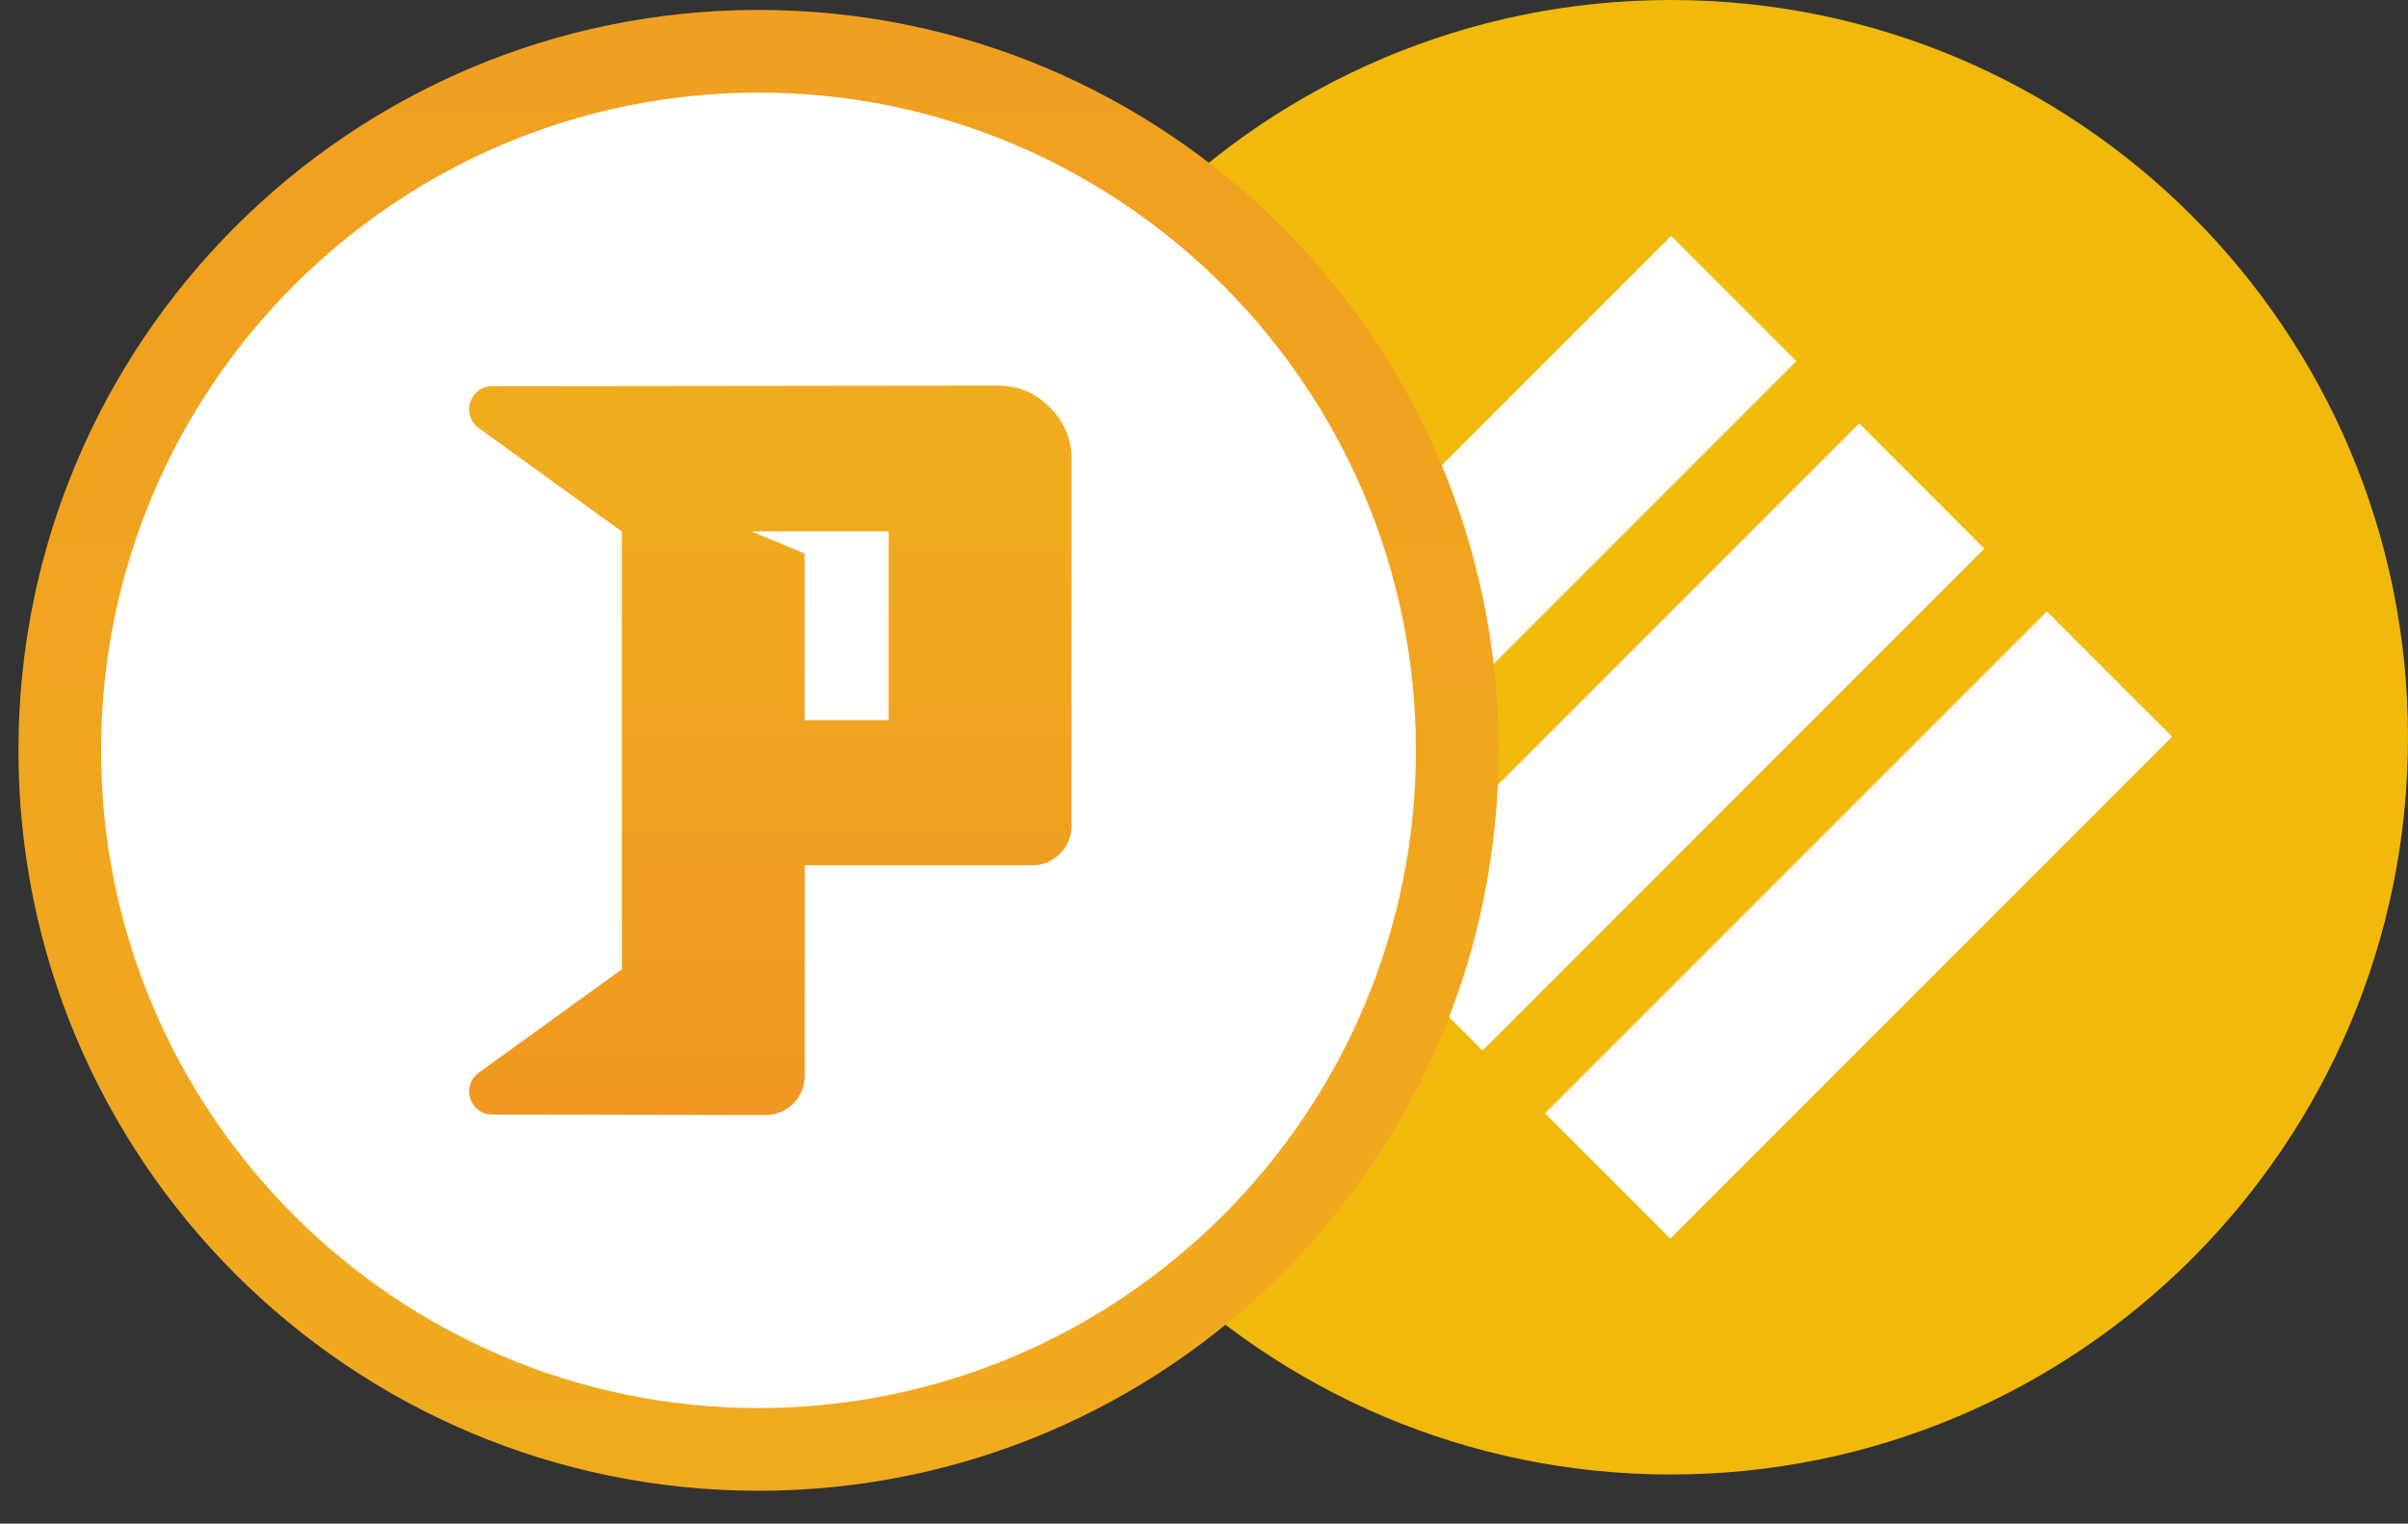
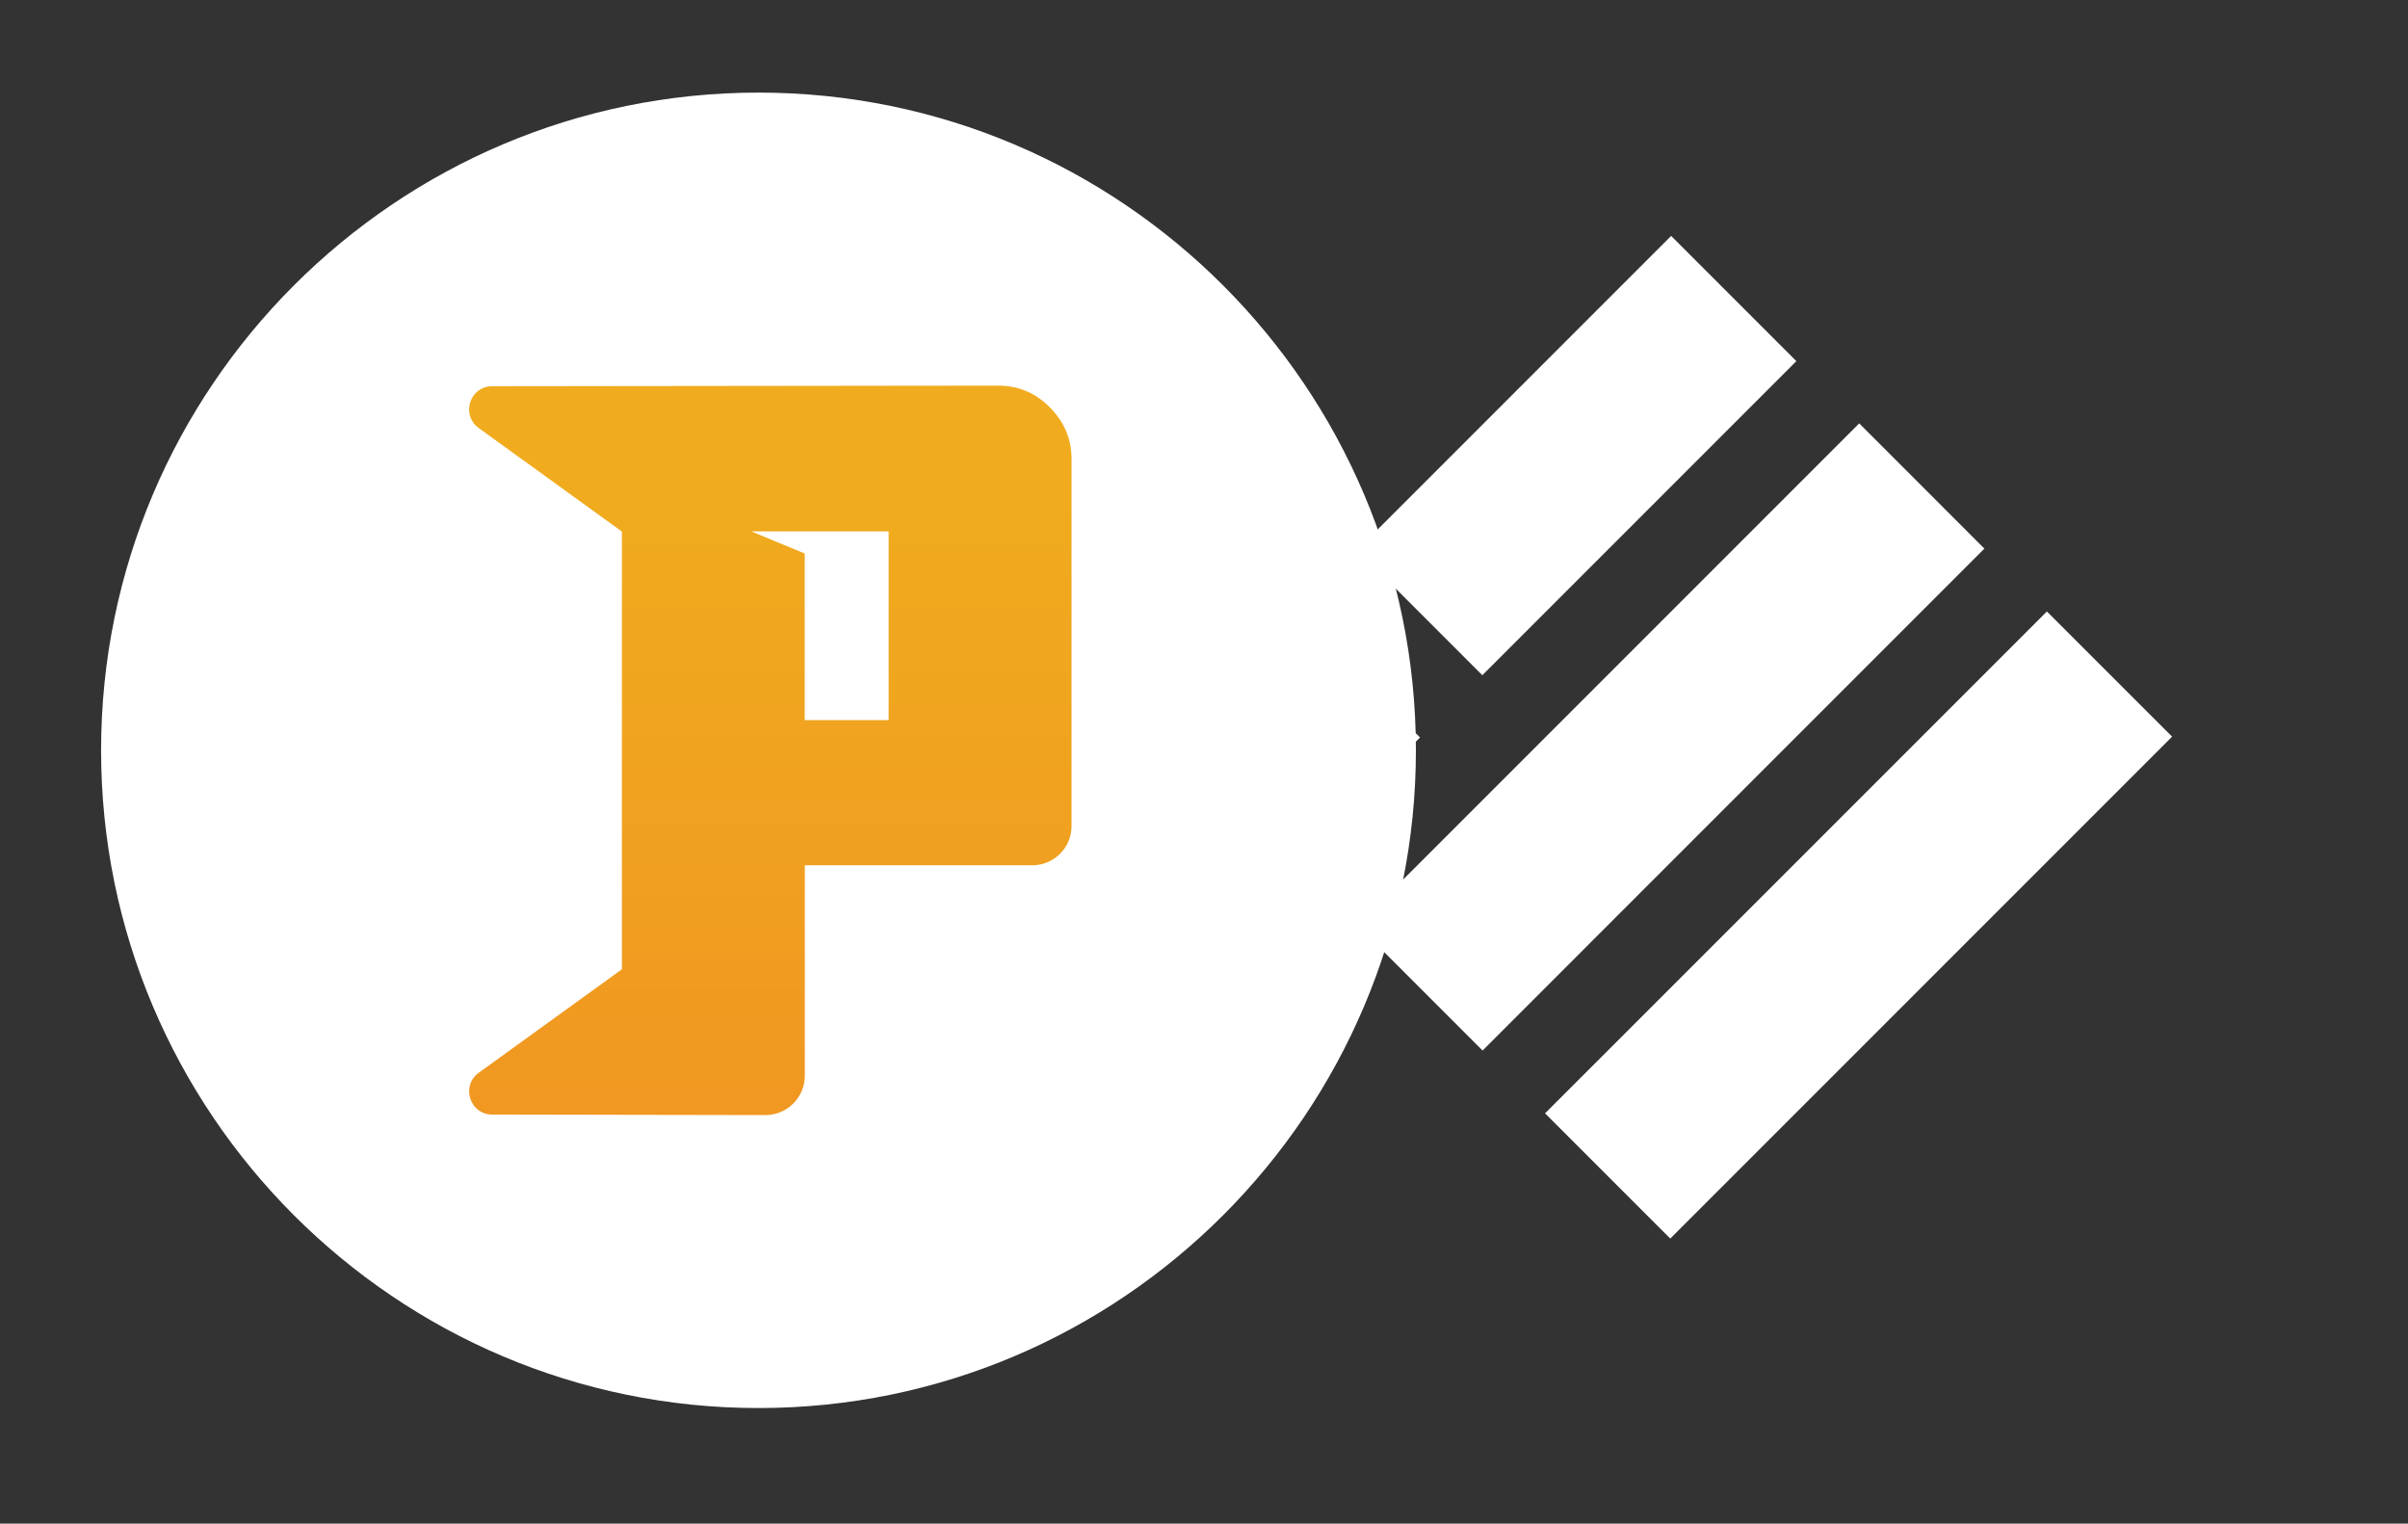
<svg xmlns="http://www.w3.org/2000/svg" width="49" height="31" viewBox="0 0 49 31" fill="none">
  <rect x="0" y="0" width="49" height="31" fill="#333333" stroke="none" />
-   <path d="M34 30C42.284 30 49 23.284 49 15C49 6.716 42.284 0 34 0C25.716 0 19 6.716 19 15C19 23.284 25.716 30 34 30Z" fill="#F0B90B" />
  <path fill-rule="evenodd" clip-rule="evenodd" d="M27.616 11.19L34.006 4.8L36.554 7.348L30.164 13.738L27.616 11.19ZM27.621 18.826L37.833 8.614L40.38 11.162L30.169 21.374L27.621 18.826ZM41.652 12.441L31.44 22.652L33.988 25.2L44.2 14.988L41.652 12.441ZM23.8 15.005L26.348 12.457L28.896 15.005L26.348 17.553L23.8 15.005Z" fill="white" />
-   <path d="M15.435 0.202C7.118 0.202 0.375 6.947 0.375 15.266C0.375 23.586 7.118 30.331 15.435 30.331C23.752 30.331 30.495 23.586 30.495 15.266C30.495 6.947 23.752 0.202 15.435 0.202Z" fill="url(#paint0_linear)" />
  <path d="M15.435 1.884C22.812 1.884 28.812 7.887 28.812 15.266C28.812 22.646 22.812 28.648 15.435 28.648C8.058 28.648 2.057 22.646 2.057 15.266C2.057 7.887 8.058 1.884 15.435 1.884Z" fill="white" />
  <path d="M21.356 8.281C21.068 7.992 20.719 7.846 20.313 7.846L10.016 7.858C9.56 7.858 9.372 8.442 9.742 8.709L12.655 10.815V15.658V19.721L9.742 21.826C9.372 22.093 9.562 22.677 10.016 22.677L15.575 22.687C16.017 22.687 16.377 22.329 16.377 21.886V17.605H21.005C21.448 17.605 21.805 17.247 21.805 16.805V15.658V9.336C21.805 8.918 21.645 8.569 21.356 8.281ZM18.083 10.815V14.651H16.375V11.262L15.289 10.812H18.083V10.815Z" fill="url(#paint1_linear)" />
  <defs>
    <linearGradient id="paint0_linear" x1="15.435" y1="-25.55" x2="15.435" y2="35.925" gradientUnits="userSpaceOnUse">
      <stop stop-color="#F09721" />
      <stop offset="1" stop-color="#F0AC1E" />
    </linearGradient>
    <linearGradient id="paint1_linear" x1="15.675" y1="22.997" x2="15.675" y2="9.507" gradientUnits="userSpaceOnUse">
      <stop stop-color="#F09721" />
      <stop offset="1" stop-color="#F0AC1E" />
    </linearGradient>
  </defs>
</svg>